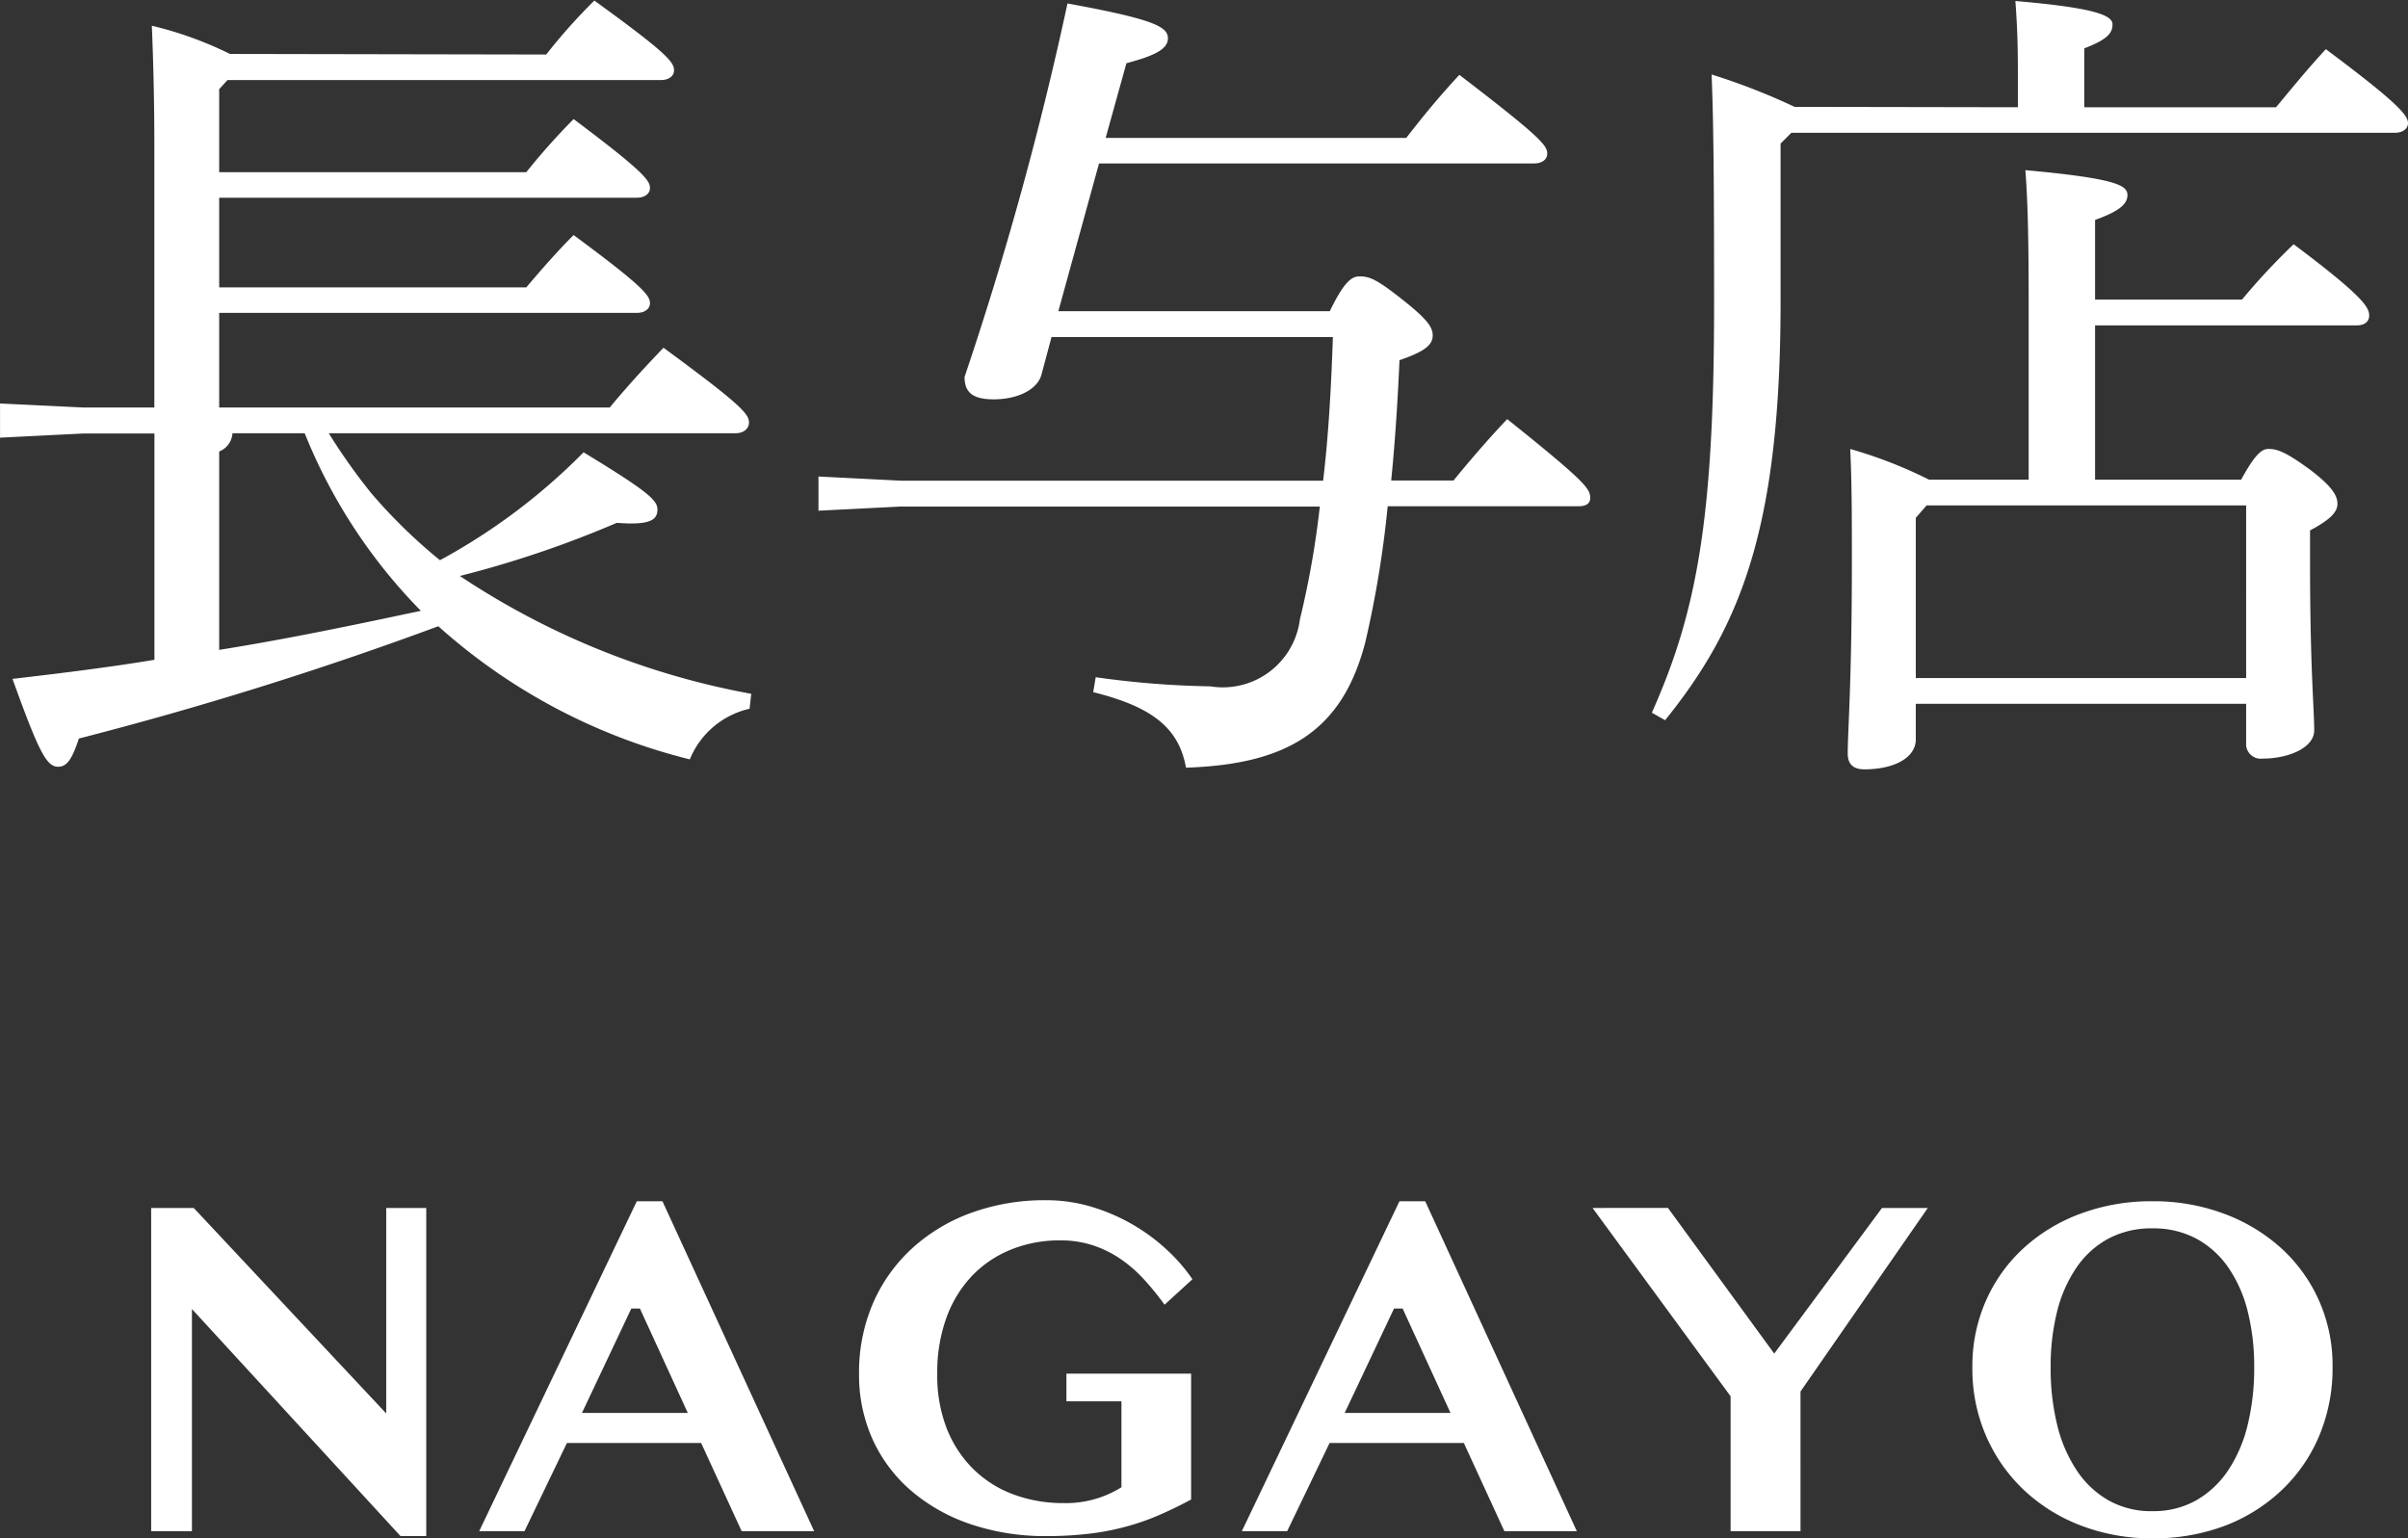
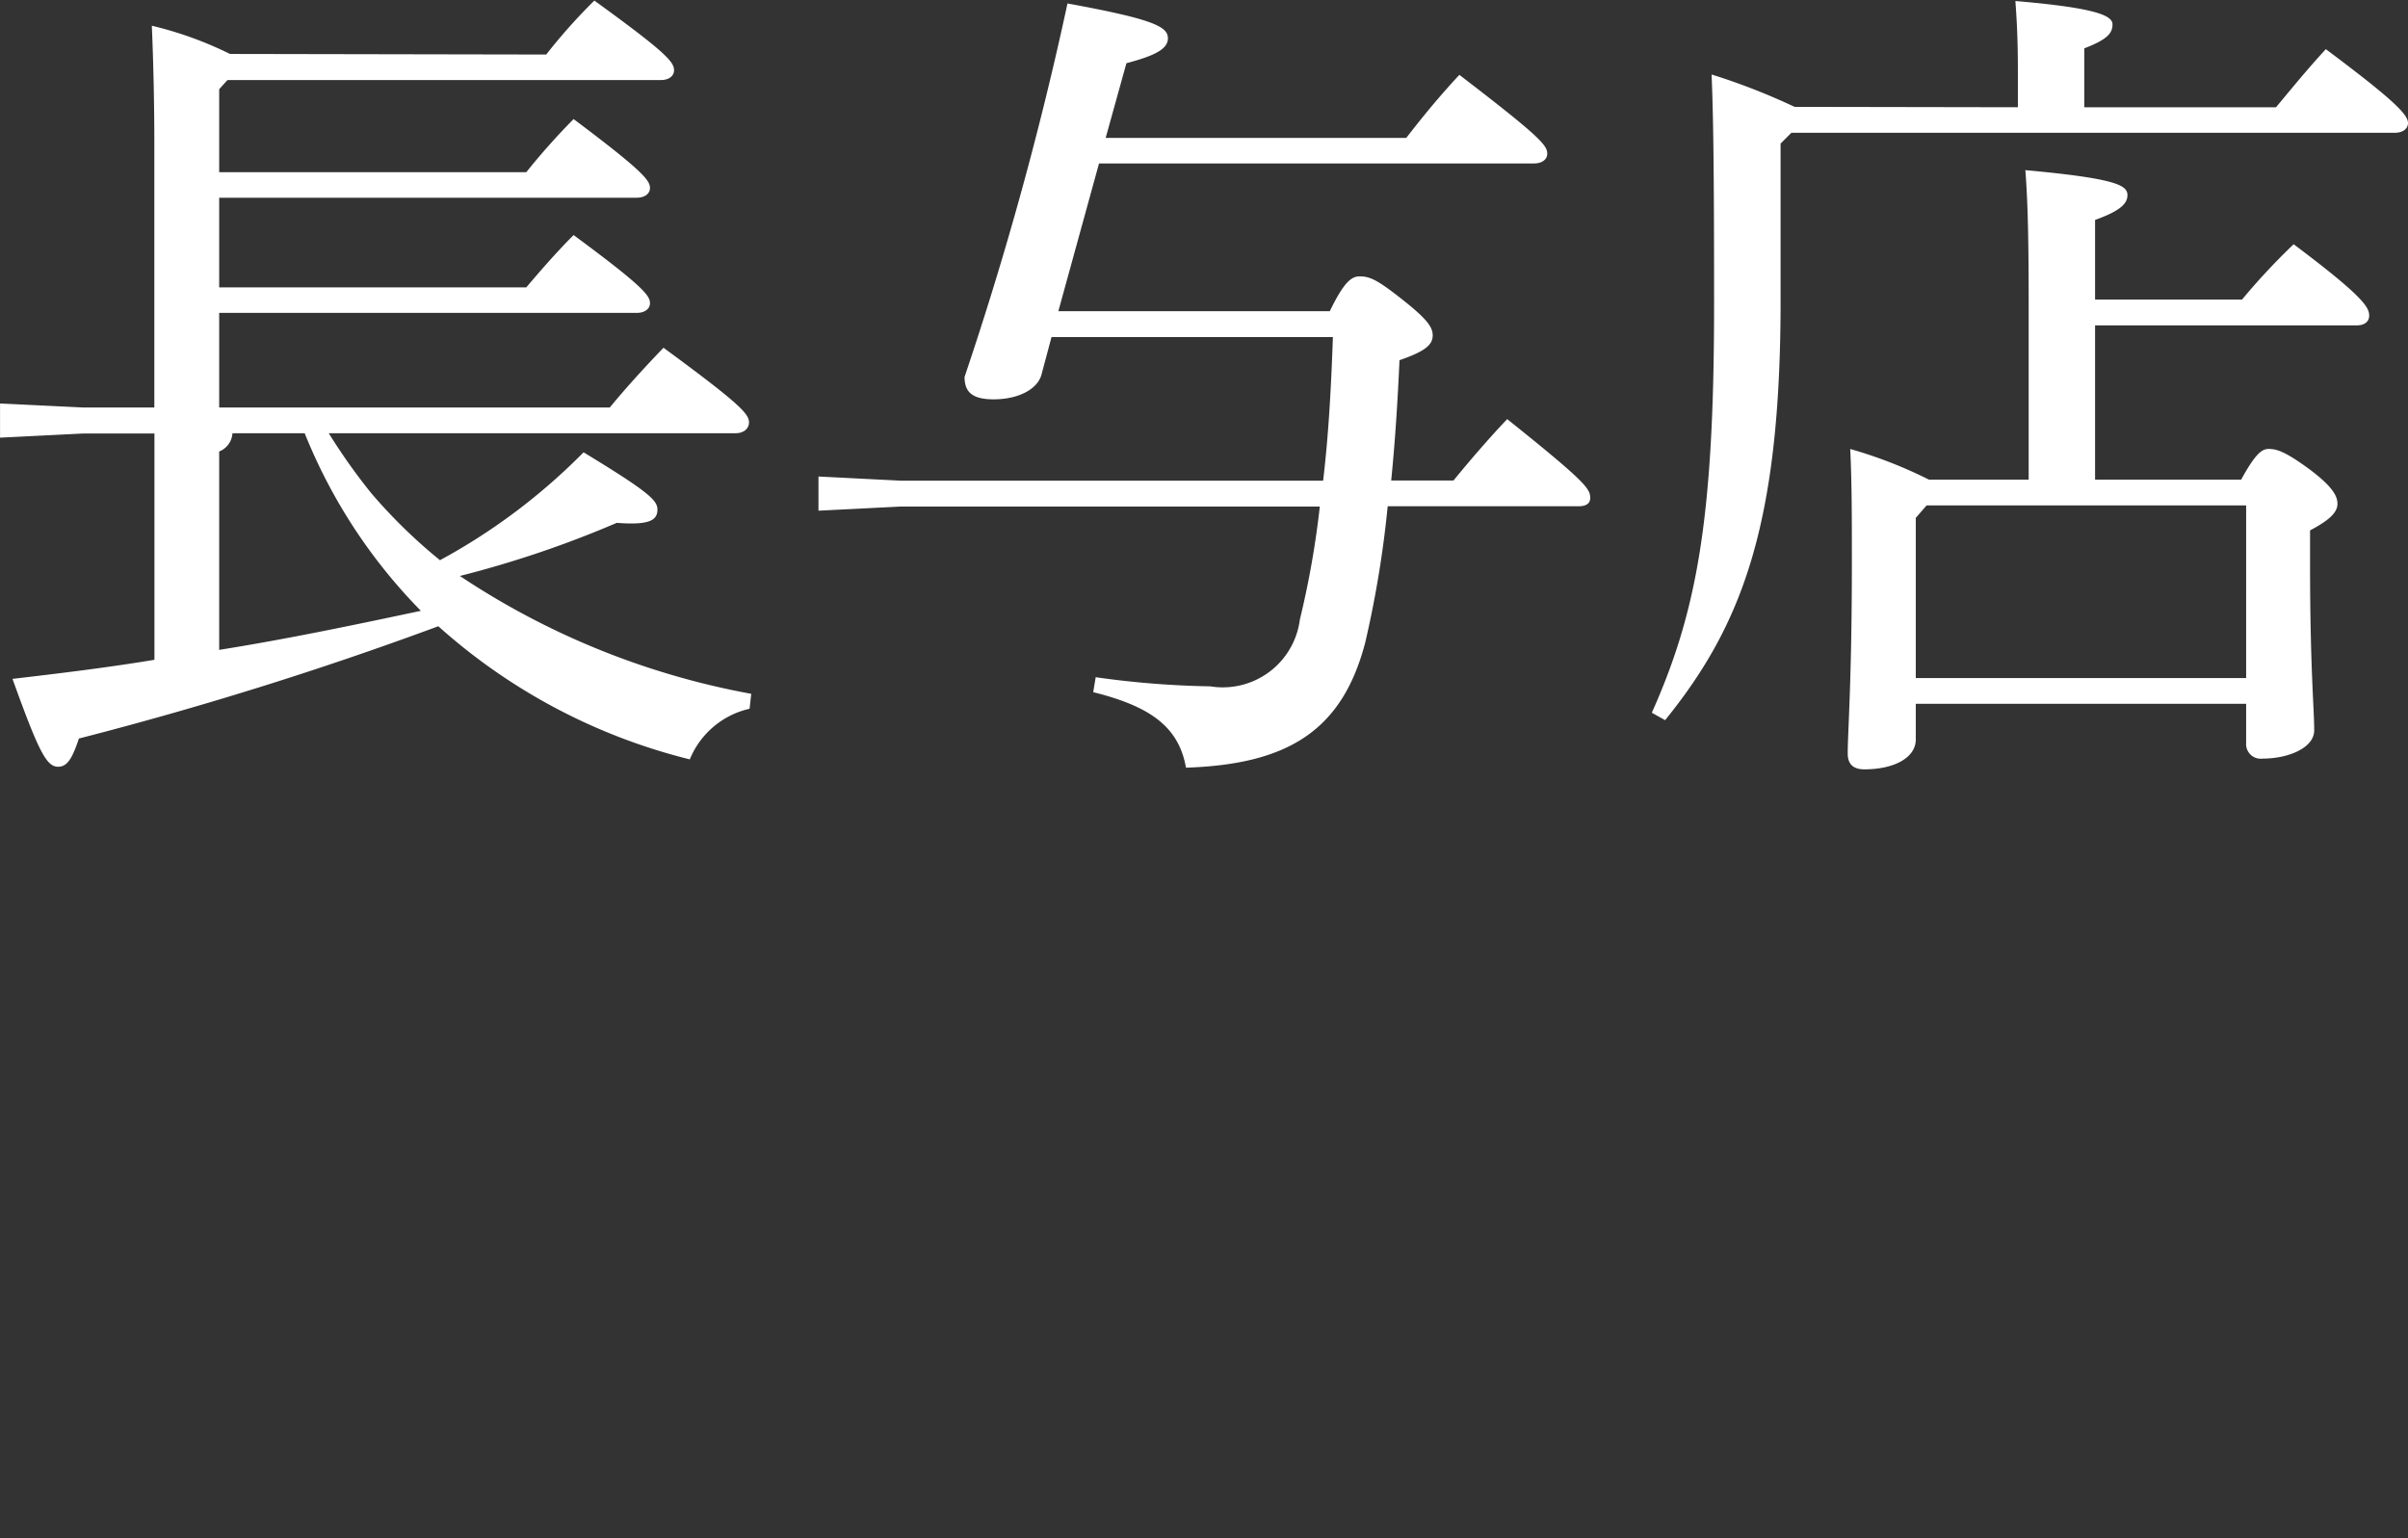
<svg xmlns="http://www.w3.org/2000/svg" width="49.318" height="31.511" viewBox="0 0 49.318 31.511">
  <rect x="0" y="0" width="49.318" height="31.511" fill="#333333" stroke="none" />
  <g id="グループ_687" data-name="グループ 687" transform="translate(-21343.832 491.365)">
-     <path id="パス_675" data-name="パス 675" d="M.928-6.621H1.8L5.742-2.412V-6.621h.82V.1H6.035L1.763-4.551V0H.928ZM11.4-6.758,14.507,0H13.022l-.83-1.807H9.443L8.574,0H7.646l3.228-6.758ZM9.751-2.422h2.168l-.981-2.139h-.176Zm9.922-.806h2.554V-.649q-.308.166-.613.3a4.906,4.906,0,0,1-.654.237A5.2,5.2,0,0,1,20.2.044,7.318,7.318,0,0,1,19.263.1a4.748,4.748,0,0,1-1.538-.239,3.674,3.674,0,0,1-1.213-.674,3.048,3.048,0,0,1-.8-1.05,3.2,3.2,0,0,1-.286-1.362,3.574,3.574,0,0,1,.286-1.445,3.3,3.3,0,0,1,.8-1.123,3.622,3.622,0,0,1,1.211-.728,4.4,4.4,0,0,1,1.536-.259,3.21,3.21,0,0,1,.935.137,3.887,3.887,0,0,1,.84.364,3.885,3.885,0,0,1,.7.518,3.525,3.525,0,0,1,.52.6l-.571.522a5.594,5.594,0,0,0-.422-.52,2.8,2.8,0,0,0-.483-.42,2.236,2.236,0,0,0-.566-.278,2.128,2.128,0,0,0-.667-.1,2.633,2.633,0,0,0-1,.186,2.28,2.28,0,0,0-.8.535,2.459,2.459,0,0,0-.527.857,3.265,3.265,0,0,0-.19,1.152,2.975,2.975,0,0,0,.2,1.138,2.407,2.407,0,0,0,.552.83,2.32,2.32,0,0,0,.82.51,2.9,2.9,0,0,0,1.008.173A2.134,2.134,0,0,0,20.8-.9V-2.661H19.673Zm7.349-3.53L30.127,0H28.643l-.83-1.807H25.063L24.194,0h-.928l3.228-6.758Zm-1.65,4.336h2.168l-.981-2.139h-.176Zm6.621-4.2L34.17-3.638l2.207-2.983h.938l-2.607,3.76V0H33.276V-2.764L30.449-6.621ZM41.914.146a4.024,4.024,0,0,1-1.455-.259A3.535,3.535,0,0,1,39.29-.837a3.372,3.372,0,0,1-.779-1.108,3.452,3.452,0,0,1-.283-1.409,3.314,3.314,0,0,1,.283-1.379,3.227,3.227,0,0,1,.779-1.077,3.555,3.555,0,0,1,1.169-.7,4.165,4.165,0,0,1,1.455-.249,4.129,4.129,0,0,1,1.455.251,3.617,3.617,0,0,1,1.172.7,3.224,3.224,0,0,1,.781,1.072,3.257,3.257,0,0,1,.283,1.365,3.566,3.566,0,0,1-.283,1.44,3.284,3.284,0,0,1-.781,1.111A3.508,3.508,0,0,1,43.369-.1,4.129,4.129,0,0,1,41.914.146Zm0-.557a1.772,1.772,0,0,0,.9-.222,1.95,1.95,0,0,0,.652-.613,2.9,2.9,0,0,0,.4-.93,4.878,4.878,0,0,0,.134-1.179,4.626,4.626,0,0,0-.134-1.152,2.735,2.735,0,0,0-.4-.9,1.884,1.884,0,0,0-.652-.586,1.854,1.854,0,0,0-.9-.21,1.864,1.864,0,0,0-.9.21,1.862,1.862,0,0,0-.649.586,2.767,2.767,0,0,0-.4.9,4.626,4.626,0,0,0-.134,1.152,4.878,4.878,0,0,0,.134,1.179,2.934,2.934,0,0,0,.4.93,1.927,1.927,0,0,0,.649.613A1.782,1.782,0,0,0,41.914-.41Z" transform="translate(21346 -460)" fill="#fff" />
    <path id="パス_674" data-name="パス 674" d="M5.542-13.26a7.559,7.559,0,0,0-1.6-.578c.034.816.051,1.632.051,2.465v5.355H2.533L.833-6.1v.7l1.7-.085H3.995V-.85c-.918.153-1.887.272-2.907.391.544,1.513.7,1.8.935,1.8.187,0,.289-.17.425-.578a74.6,74.6,0,0,0,7.361-2.3A12.054,12.054,0,0,0,14.96,1.19,1.735,1.735,0,0,1,16.184.153l.034-.306a15.9,15.9,0,0,1-5.967-2.414,21.54,21.54,0,0,0,3.213-1.088c.663.051.833-.051.833-.272,0-.187-.17-.357-1.513-1.173A12.468,12.468,0,0,1,9.843-2.89,10.8,10.8,0,0,1,8.432-4.267a12.252,12.252,0,0,1-.867-1.224H15.9c.17,0,.272-.1.272-.221,0-.17-.153-.357-1.751-1.53-.391.408-.765.816-1.1,1.224H5.321V-7.956h8.551c.17,0,.272-.085.272-.2,0-.153-.136-.34-1.564-1.394-.357.357-.68.731-.969,1.071H5.321v-1.836h8.551c.17,0,.272-.085.272-.2,0-.153-.136-.34-1.564-1.411a13.936,13.936,0,0,0-.969,1.088H5.321v-1.7l.17-.187h8.874c.17,0,.272-.085.272-.2,0-.17-.153-.357-1.632-1.428a11.53,11.53,0,0,0-.986,1.105Zm1.53,7.769a11.061,11.061,0,0,0,2.38,3.638c-1.36.289-2.737.578-4.131.8V-5.117a.43.43,0,0,0,.272-.374Zm15.436-2.5.833-3.026h8.908c.17,0,.272-.085.272-.2,0-.17-.136-.34-1.8-1.615-.425.459-.731.833-1.088,1.292H23.477l.425-1.53c.578-.153.85-.289.85-.51,0-.238-.289-.391-2.057-.714a70.04,70.04,0,0,1-2.108,7.65c0,.306.153.459.595.459.527,0,.918-.221.986-.527l.2-.748h5.763c-.034.986-.085,1.972-.2,2.941H19.278l-1.683-.085v.7l1.683-.085h8.585a18.425,18.425,0,0,1-.408,2.312A1.592,1.592,0,0,1,25.619-.306a18.669,18.669,0,0,1-2.346-.187l-.051.306c1.156.289,1.751.7,1.9,1.547,2.074-.068,3.2-.748,3.672-2.567a21.533,21.533,0,0,0,.459-2.788h3.91c.17,0,.238-.068.238-.17,0-.187-.085-.323-1.7-1.615-.357.374-.782.867-1.1,1.258H29.325c.085-.85.136-1.7.17-2.465.544-.187.68-.323.68-.51,0-.17-.119-.34-.663-.765-.476-.374-.629-.442-.833-.442-.17,0-.323.119-.612.714ZM43.741-4.539V-7.7H49.1c.17,0,.255-.085.255-.2,0-.17-.119-.391-1.547-1.462A13.481,13.481,0,0,0,46.75-8.228H43.741V-9.86c.561-.2.663-.357.663-.51,0-.2-.238-.34-2.091-.51.051.646.068,1.428.068,2.805v3.536h-2.04a9.194,9.194,0,0,0-1.615-.629c.034.68.034,1.445.034,2.312,0,2.431-.085,3.485-.085,3.927,0,.221.119.323.34.323.612,0,1.054-.238,1.054-.612V.051h6.766v.8a.3.3,0,0,0,.34.323c.527,0,1.054-.221,1.054-.578,0-.442-.085-1.292-.085-3.417V-3.5c.374-.2.561-.357.561-.544,0-.153-.085-.34-.561-.7-.51-.374-.68-.425-.85-.425-.136,0-.272.1-.561.629ZM46.835-.476H40.069V-3.757l.221-.255h6.545Zm-9.248-11.7a13.293,13.293,0,0,0-1.7-.663c.034.833.051,1.8.051,4.709,0,4.335-.34,6.273-1.275,8.364l.272.153C36.5-1.547,37.3-3.6,37.3-8.194v-3.23l.221-.221H49.878c.17,0,.272-.085.272-.2,0-.17-.272-.459-1.683-1.513-.391.425-.68.782-1.02,1.19H43.52v-1.207c.493-.187.578-.323.578-.493,0-.187-.391-.34-1.989-.476.034.459.051.85.051,1.462v.714Z" transform="translate(21343 -477)" fill="#fff" />
  </g>
</svg>